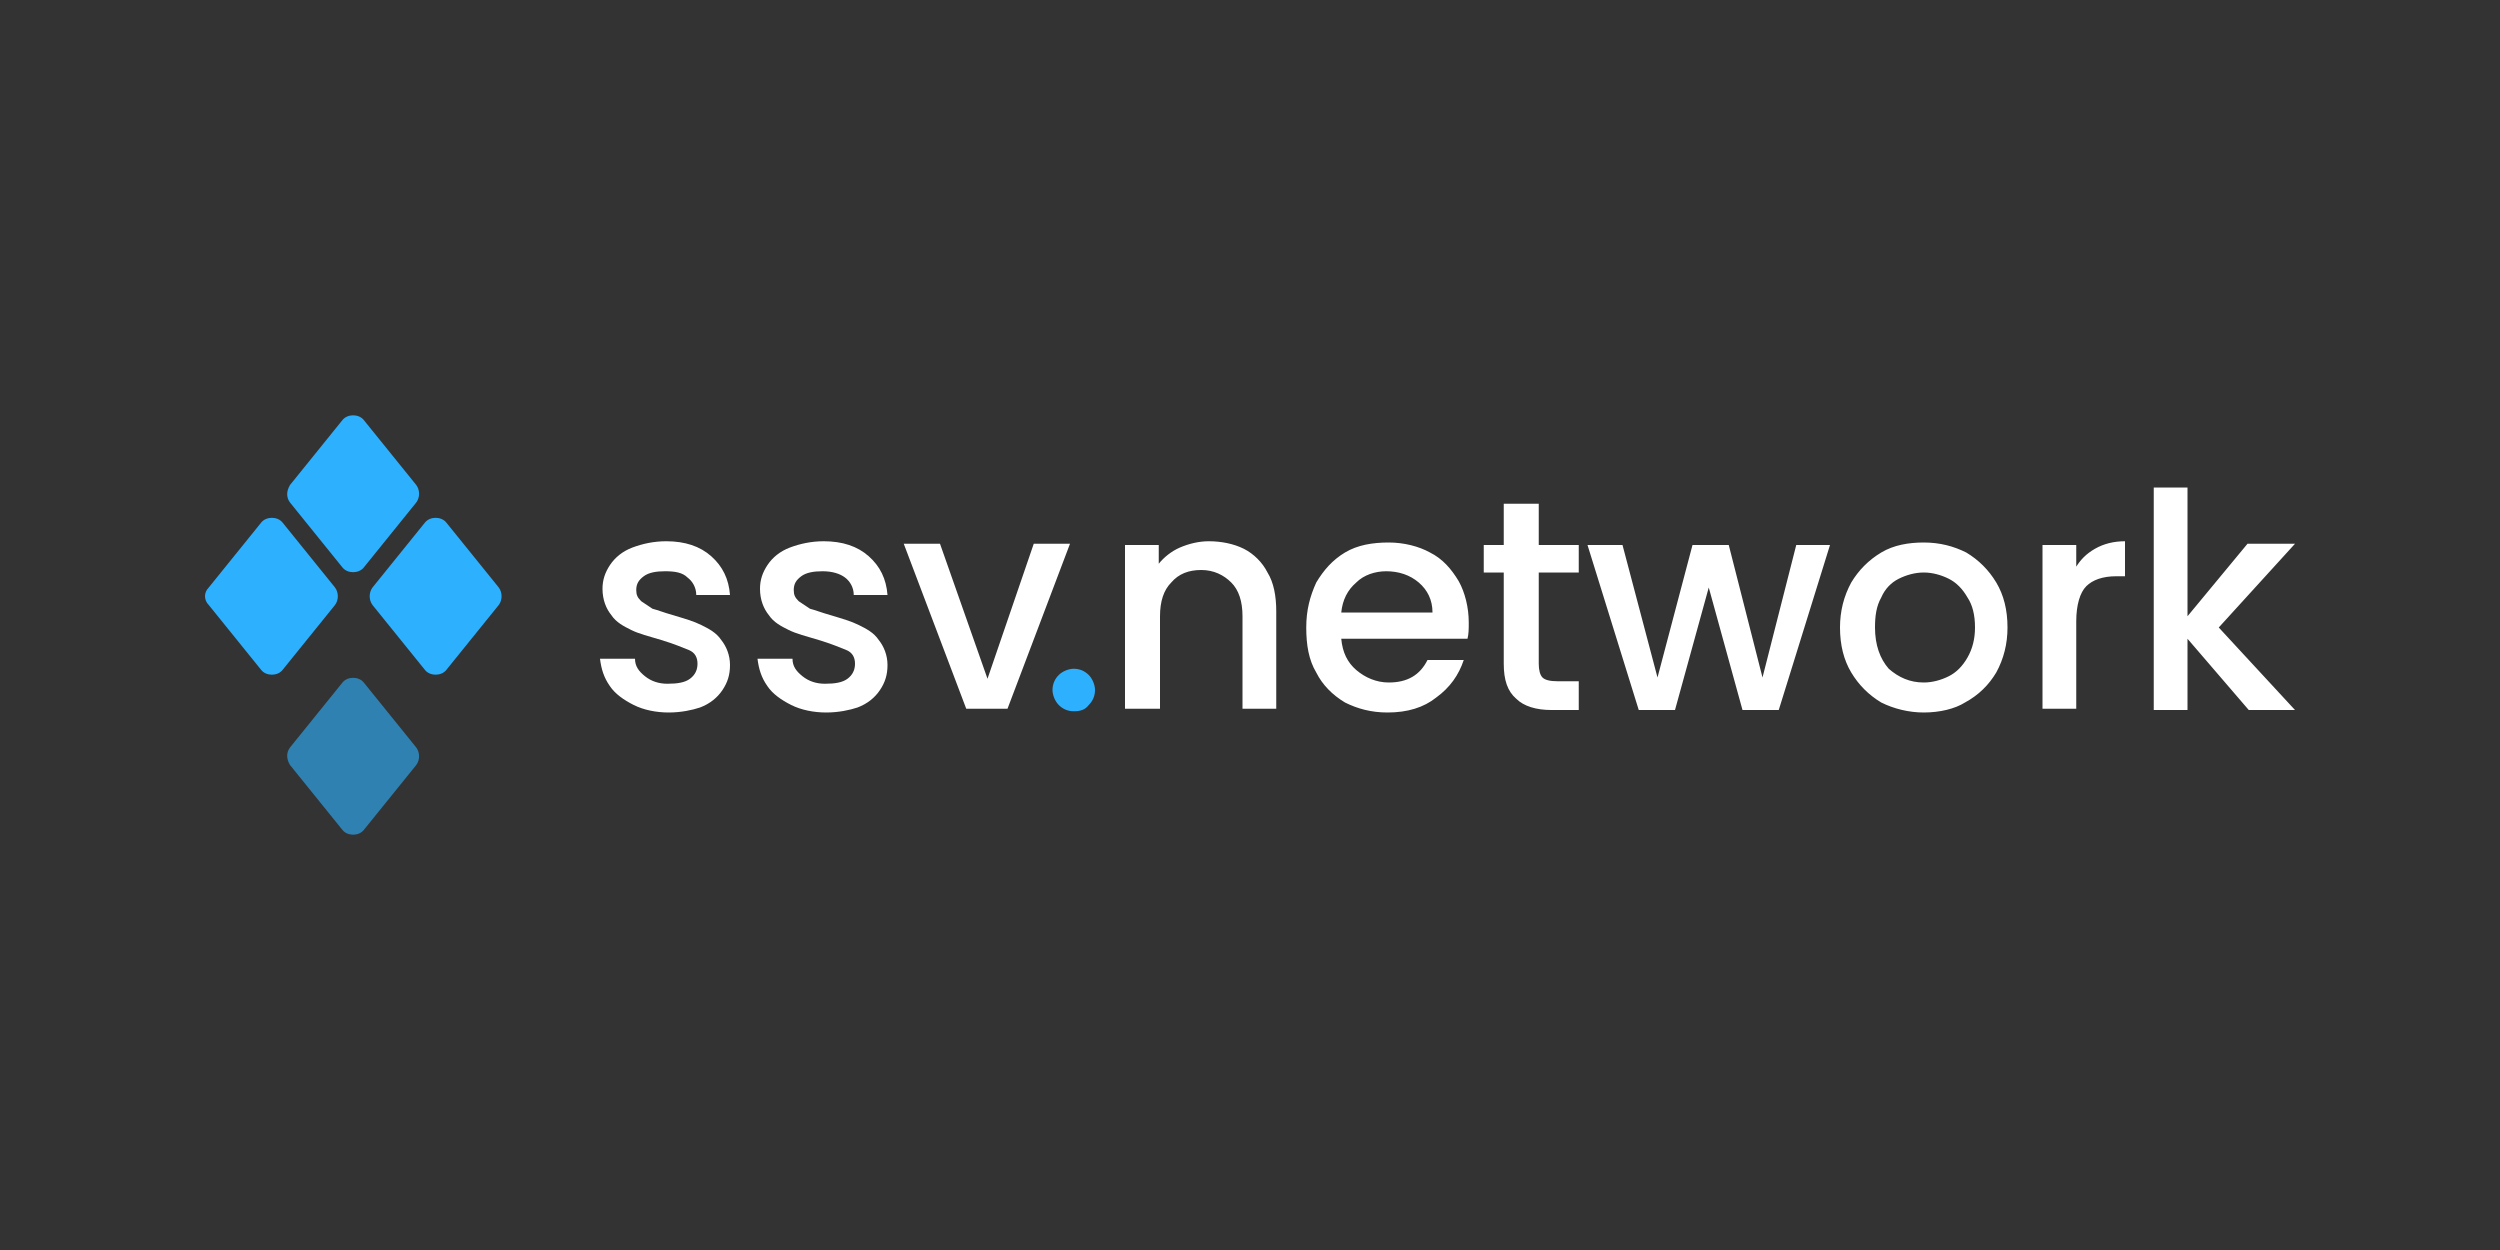
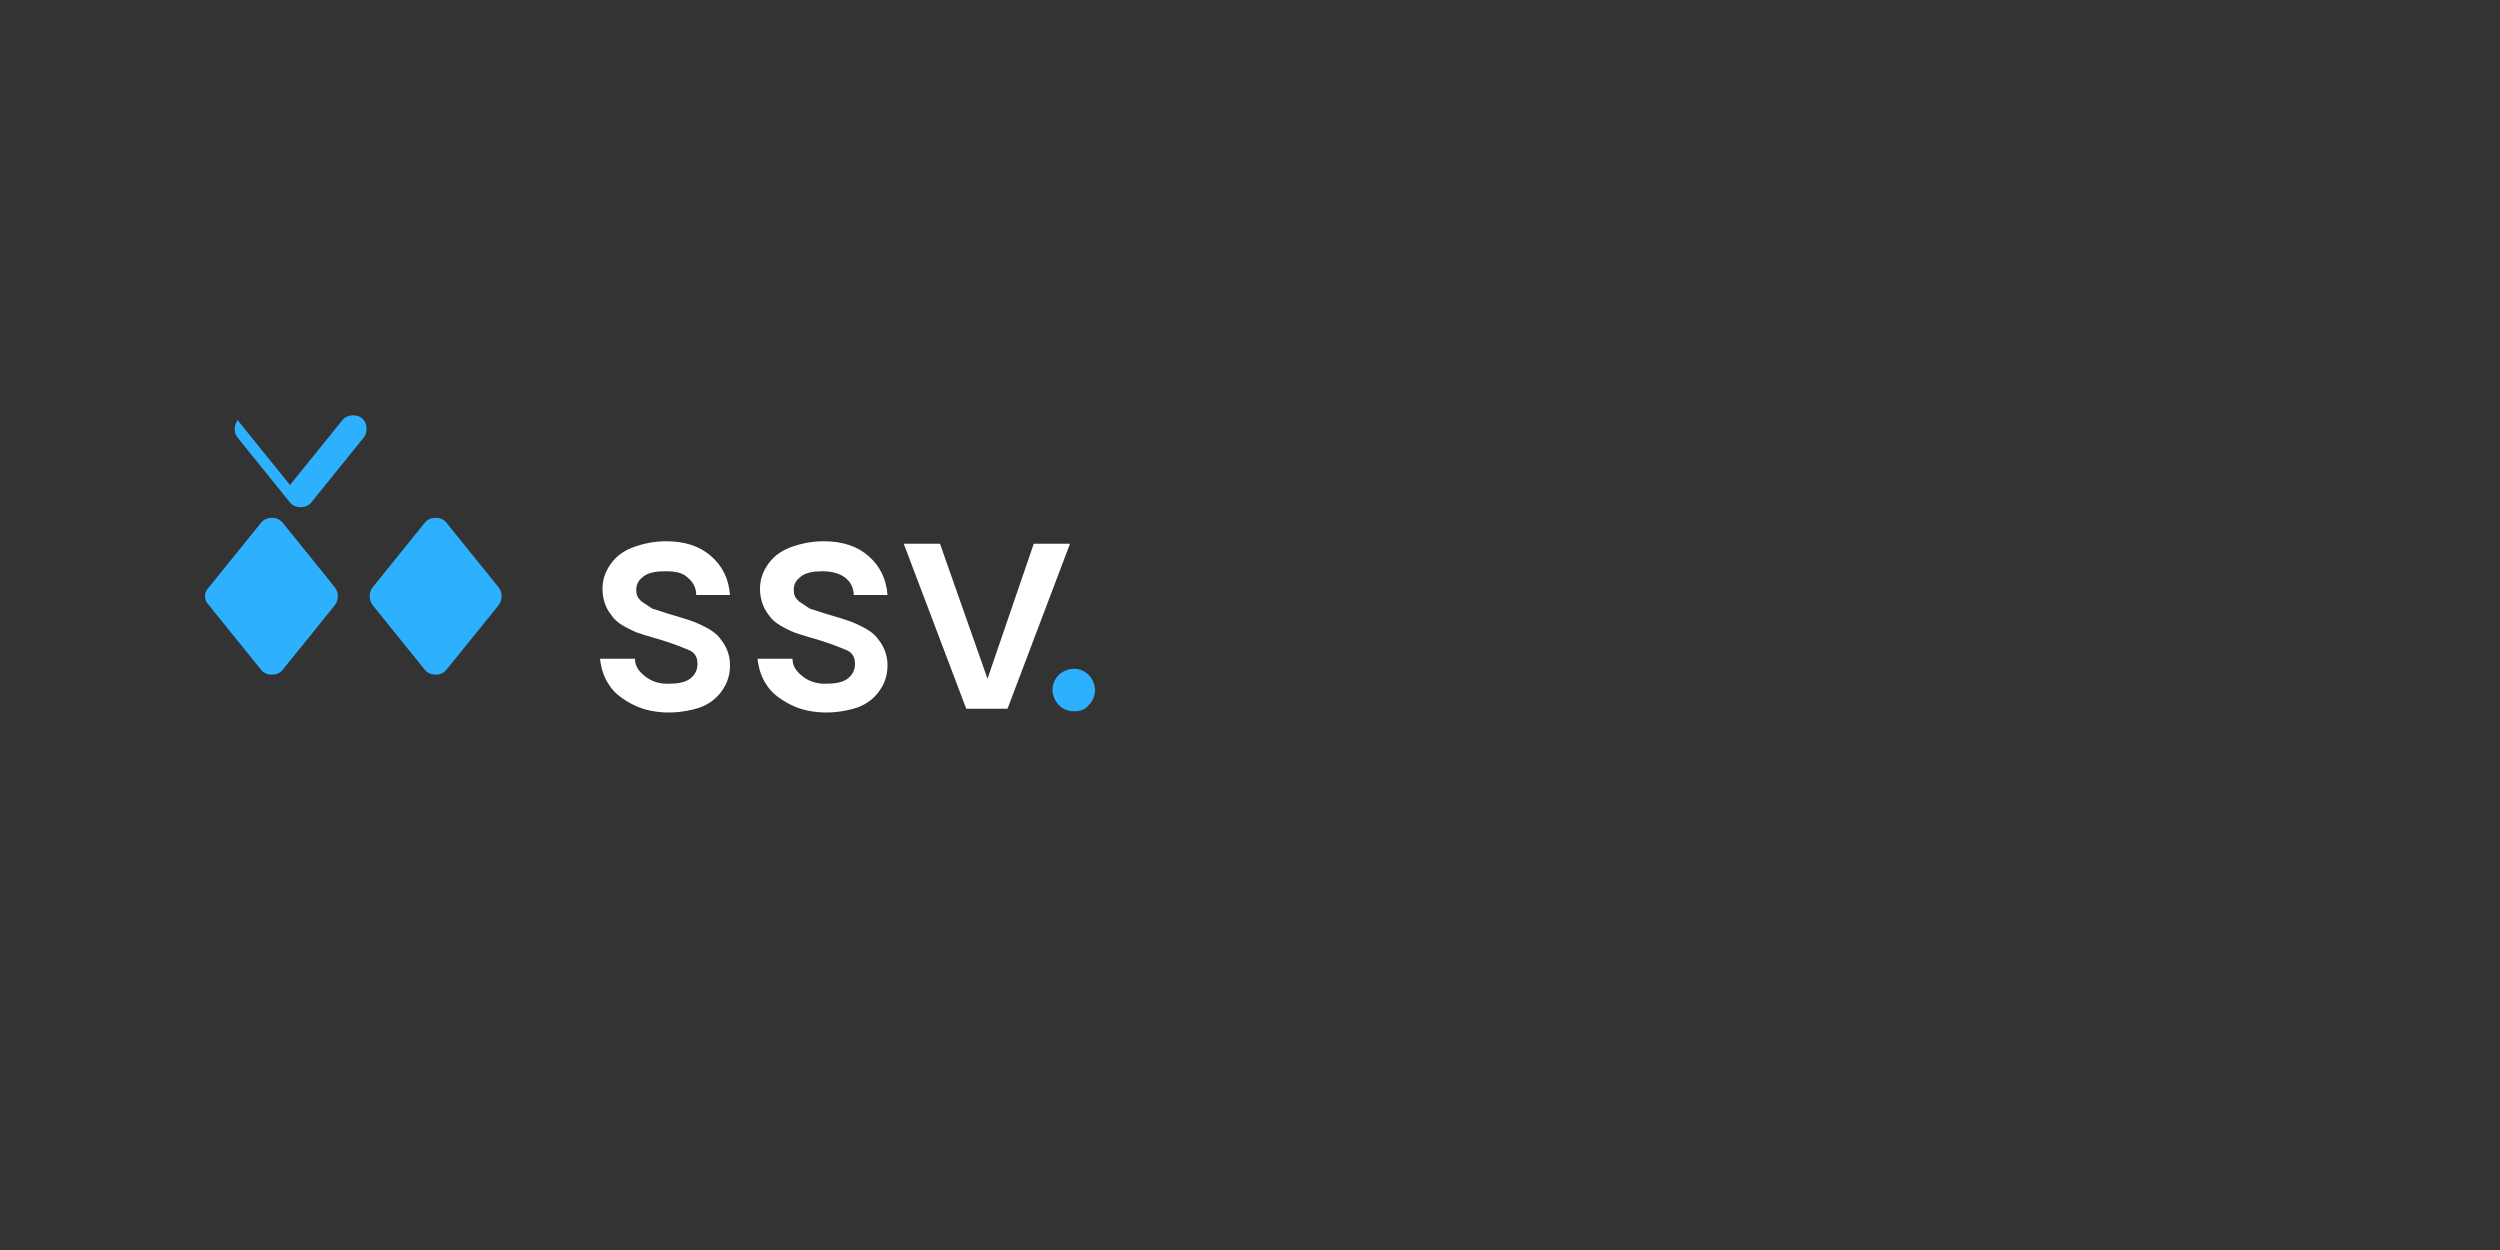
<svg xmlns="http://www.w3.org/2000/svg" version="1.1" id="Слой_1" x="0" y="0" viewBox="0 0 200 100" xml:space="preserve">
  <rect x="0" y="0" width="200" height="100" fill="#333333" stroke="none" />
  <style>.st1{fill:#2db1ff}.st2{fill:#fff}</style>
-   <path d="M23.2 59.8l4.2-5.2c.4-.5 1.3-.5 1.7 0l4.2 5.2c.3.4.3 1 0 1.4l-4.2 5.2c-.4.5-1.3.5-1.7 0l-4.2-5.2c-.3-.5-.3-1 0-1.4z" opacity=".62" fill="#2db1ff" />
-   <path class="st1" d="M29.8 47l4.2-5.2c.4-.5 1.3-.5 1.7 0l4.2 5.2c.3.4.3 1 0 1.4l-4.2 5.2c-.4.5-1.3.5-1.7 0l-4.2-5.2c-.3-.4-.3-1 0-1.4zm-13.1 0l4.2-5.2c.4-.5 1.3-.5 1.7 0l4.2 5.2c.3.4.3 1 0 1.4l-4.2 5.2c-.4.5-1.3.5-1.7 0l-4.2-5.2c-.4-.4-.4-1 0-1.4zm6.5-8.2l4.2-5.2c.4-.5 1.3-.5 1.7 0l4.2 5.2c.3.4.3 1 0 1.4l-4.2 5.2c-.4.5-1.3.5-1.7 0l-4.2-5.2c-.3-.4-.3-.9 0-1.4z" />
-   <path class="st2" d="M177.5 50.2l6.1 6.6h-3.7l-4.9-5.7v5.7h-2.7V39h2.7v10.3l4.8-5.8h3.8l-6.1 6.7zM166 45.5c.4-.7.9-1.2 1.6-1.6.7-.4 1.5-.6 2.4-.6v2.8h-.7c-1.1 0-1.9.3-2.4.8s-.8 1.5-.8 2.8v7h-2.7V43.6h2.7v1.9zM153.9 57c-1.2 0-2.4-.3-3.4-.8-1-.6-1.8-1.4-2.4-2.4-.6-1-.9-2.2-.9-3.6 0-1.3.3-2.5.9-3.6.6-1 1.4-1.8 2.4-2.4 1-.6 2.2-.8 3.4-.8 1.3 0 2.4.3 3.4.8 1 .6 1.8 1.4 2.4 2.4.6 1 .9 2.2.9 3.6 0 1.3-.3 2.5-.9 3.6-.6 1-1.4 1.8-2.5 2.4-.8.5-2 .8-3.3.8zm0-2.4c.7 0 1.4-.2 2-.5.6-.3 1.1-.8 1.5-1.5.4-.7.6-1.5.6-2.4 0-1-.2-1.8-.6-2.4-.4-.7-.9-1.2-1.5-1.5-.6-.3-1.3-.5-2-.5s-1.4.2-2 .5c-.6.3-1.1.8-1.4 1.5-.4.7-.5 1.5-.5 2.4 0 1.4.4 2.5 1.1 3.3.8.7 1.7 1.1 2.8 1.1zm-7.5-11l-4.1 13.2h-2.9l-2.7-9.8-2.7 9.8h-2.9L127 43.6h2.8l2.8 10.6 2.8-10.6h2.9l2.7 10.6 2.7-10.6h2.7zm-23.3 2.2v7.3c0 .5.1.9.3 1.1.2.2.6.3 1.2.3h1.7v2.3h-2.2c-1.2 0-2.2-.3-2.8-.9-.7-.6-1-1.5-1-2.8v-7.3h-1.6v-2.2h1.6v-3.3h2.8v3.3h3.2v2.2h-3.2zm-5.6 4c0 .5 0 .9-.1 1.3h-10.1c.1 1.1.5 1.9 1.2 2.5.7.6 1.6 1 2.6 1 1.5 0 2.5-.6 3.1-1.8h2.9c-.4 1.2-1.1 2.2-2.2 3-1 .8-2.3 1.2-3.9 1.2-1.3 0-2.4-.3-3.4-.8-1-.6-1.8-1.4-2.3-2.4-.6-1-.8-2.2-.8-3.6s.3-2.5.8-3.6c.6-1 1.3-1.8 2.3-2.4 1-.6 2.2-.8 3.5-.8 1.2 0 2.4.3 3.3.8 1 .5 1.7 1.3 2.3 2.3.5.9.8 2.1.8 3.3zm-2.9-.8c0-1-.4-1.8-1.1-2.4-.7-.6-1.6-.9-2.6-.9-.9 0-1.8.3-2.4.9-.7.6-1.1 1.4-1.2 2.4h7.3zm-17.9-5.7c1 0 2 .2 2.8.6.8.4 1.5 1.1 1.9 1.9.5.8.7 1.9.7 3.1v7.8h-2.7v-7.4c0-1.2-.3-2.1-.9-2.7-.6-.6-1.4-1-2.4-1s-1.8.3-2.4 1c-.6.6-.9 1.5-.9 2.7v7.4H90V43.6h2.7v1.5c.4-.5 1-1 1.7-1.3.7-.3 1.5-.5 2.3-.5z" />
+   <path class="st1" d="M29.8 47l4.2-5.2c.4-.5 1.3-.5 1.7 0l4.2 5.2c.3.4.3 1 0 1.4l-4.2 5.2c-.4.5-1.3.5-1.7 0l-4.2-5.2c-.3-.4-.3-1 0-1.4zm-13.1 0l4.2-5.2c.4-.5 1.3-.5 1.7 0l4.2 5.2c.3.4.3 1 0 1.4l-4.2 5.2c-.4.5-1.3.5-1.7 0l-4.2-5.2c-.4-.4-.4-1 0-1.4zm6.5-8.2l4.2-5.2c.4-.5 1.3-.5 1.7 0c.3.4.3 1 0 1.4l-4.2 5.2c-.4.5-1.3.5-1.7 0l-4.2-5.2c-.3-.4-.3-.9 0-1.4z" />
  <path class="st1" d="M85.9 56.9c-.5 0-.9-.2-1.2-.5s-.5-.8-.5-1.2c0-.5.2-.9.5-1.2s.8-.5 1.2-.5c.5 0 .9.2 1.2.5.3.3.5.8.5 1.2 0 .5-.2.9-.5 1.2-.3.4-.7.5-1.2.5z" />
  <path class="st2" d="M79 54.3l3.7-10.8h2.9l-5 13.2h-3.3l-5-13.2h2.9L79 54.3zM66.1 57c-1 0-2-.2-2.8-.6-.8-.4-1.5-.9-1.9-1.5-.5-.7-.7-1.4-.8-2.2h2.8c0 .6.3 1 .8 1.4.5.4 1.1.6 1.8.6.8 0 1.4-.1 1.8-.4.4-.3.6-.7.6-1.2s-.2-.9-.7-1.1c-.5-.2-1.2-.5-2.2-.8-1-.3-1.8-.5-2.4-.8s-1.2-.6-1.6-1.2c-.4-.5-.7-1.2-.7-2.1 0-.7.2-1.3.6-1.9.4-.6 1-1.1 1.8-1.4.8-.3 1.7-.5 2.7-.5 1.5 0 2.7.4 3.6 1.2.9.8 1.4 1.8 1.5 3.1h-2.7c0-.6-.3-1.1-.7-1.4s-1-.5-1.8-.5c-.7 0-1.3.1-1.7.4-.4.3-.6.6-.6 1.1 0 .4.1.6.4.9l.9.6c.4.1.9.3 1.6.5 1 .3 1.7.5 2.3.8.6.3 1.2.6 1.6 1.2.4.5.7 1.2.7 2s-.2 1.4-.6 2c-.4.6-1 1.1-1.8 1.4-.6.2-1.5.4-2.5.4zm-12.6 0c-1 0-2-.2-2.8-.6-.8-.4-1.5-.9-1.9-1.5-.5-.7-.7-1.4-.8-2.2h2.8c0 .6.3 1 .8 1.4.5.4 1.1.6 1.8.6.8 0 1.4-.1 1.8-.4.4-.3.6-.7.6-1.2s-.2-.9-.7-1.1c-.5-.2-1.2-.5-2.2-.8-1-.3-1.8-.5-2.4-.8-.6-.3-1.2-.6-1.6-1.2-.4-.5-.7-1.2-.7-2.1 0-.7.2-1.3.6-1.9.4-.6 1-1.1 1.8-1.4.8-.3 1.7-.5 2.7-.5 1.5 0 2.7.4 3.6 1.2.9.8 1.4 1.8 1.5 3.1h-2.7c0-.6-.3-1.1-.7-1.4-.4-.4-1-.5-1.8-.5-.7 0-1.3.1-1.7.4-.4.3-.6.6-.6 1.1 0 .4.1.6.4.9l.9.6c.4.1.9.3 1.6.5 1 .3 1.7.5 2.3.8.6.3 1.2.6 1.6 1.2.4.5.7 1.2.7 2s-.2 1.4-.6 2c-.4.6-1 1.1-1.8 1.4-.6.2-1.5.4-2.5.4z" />
</svg>